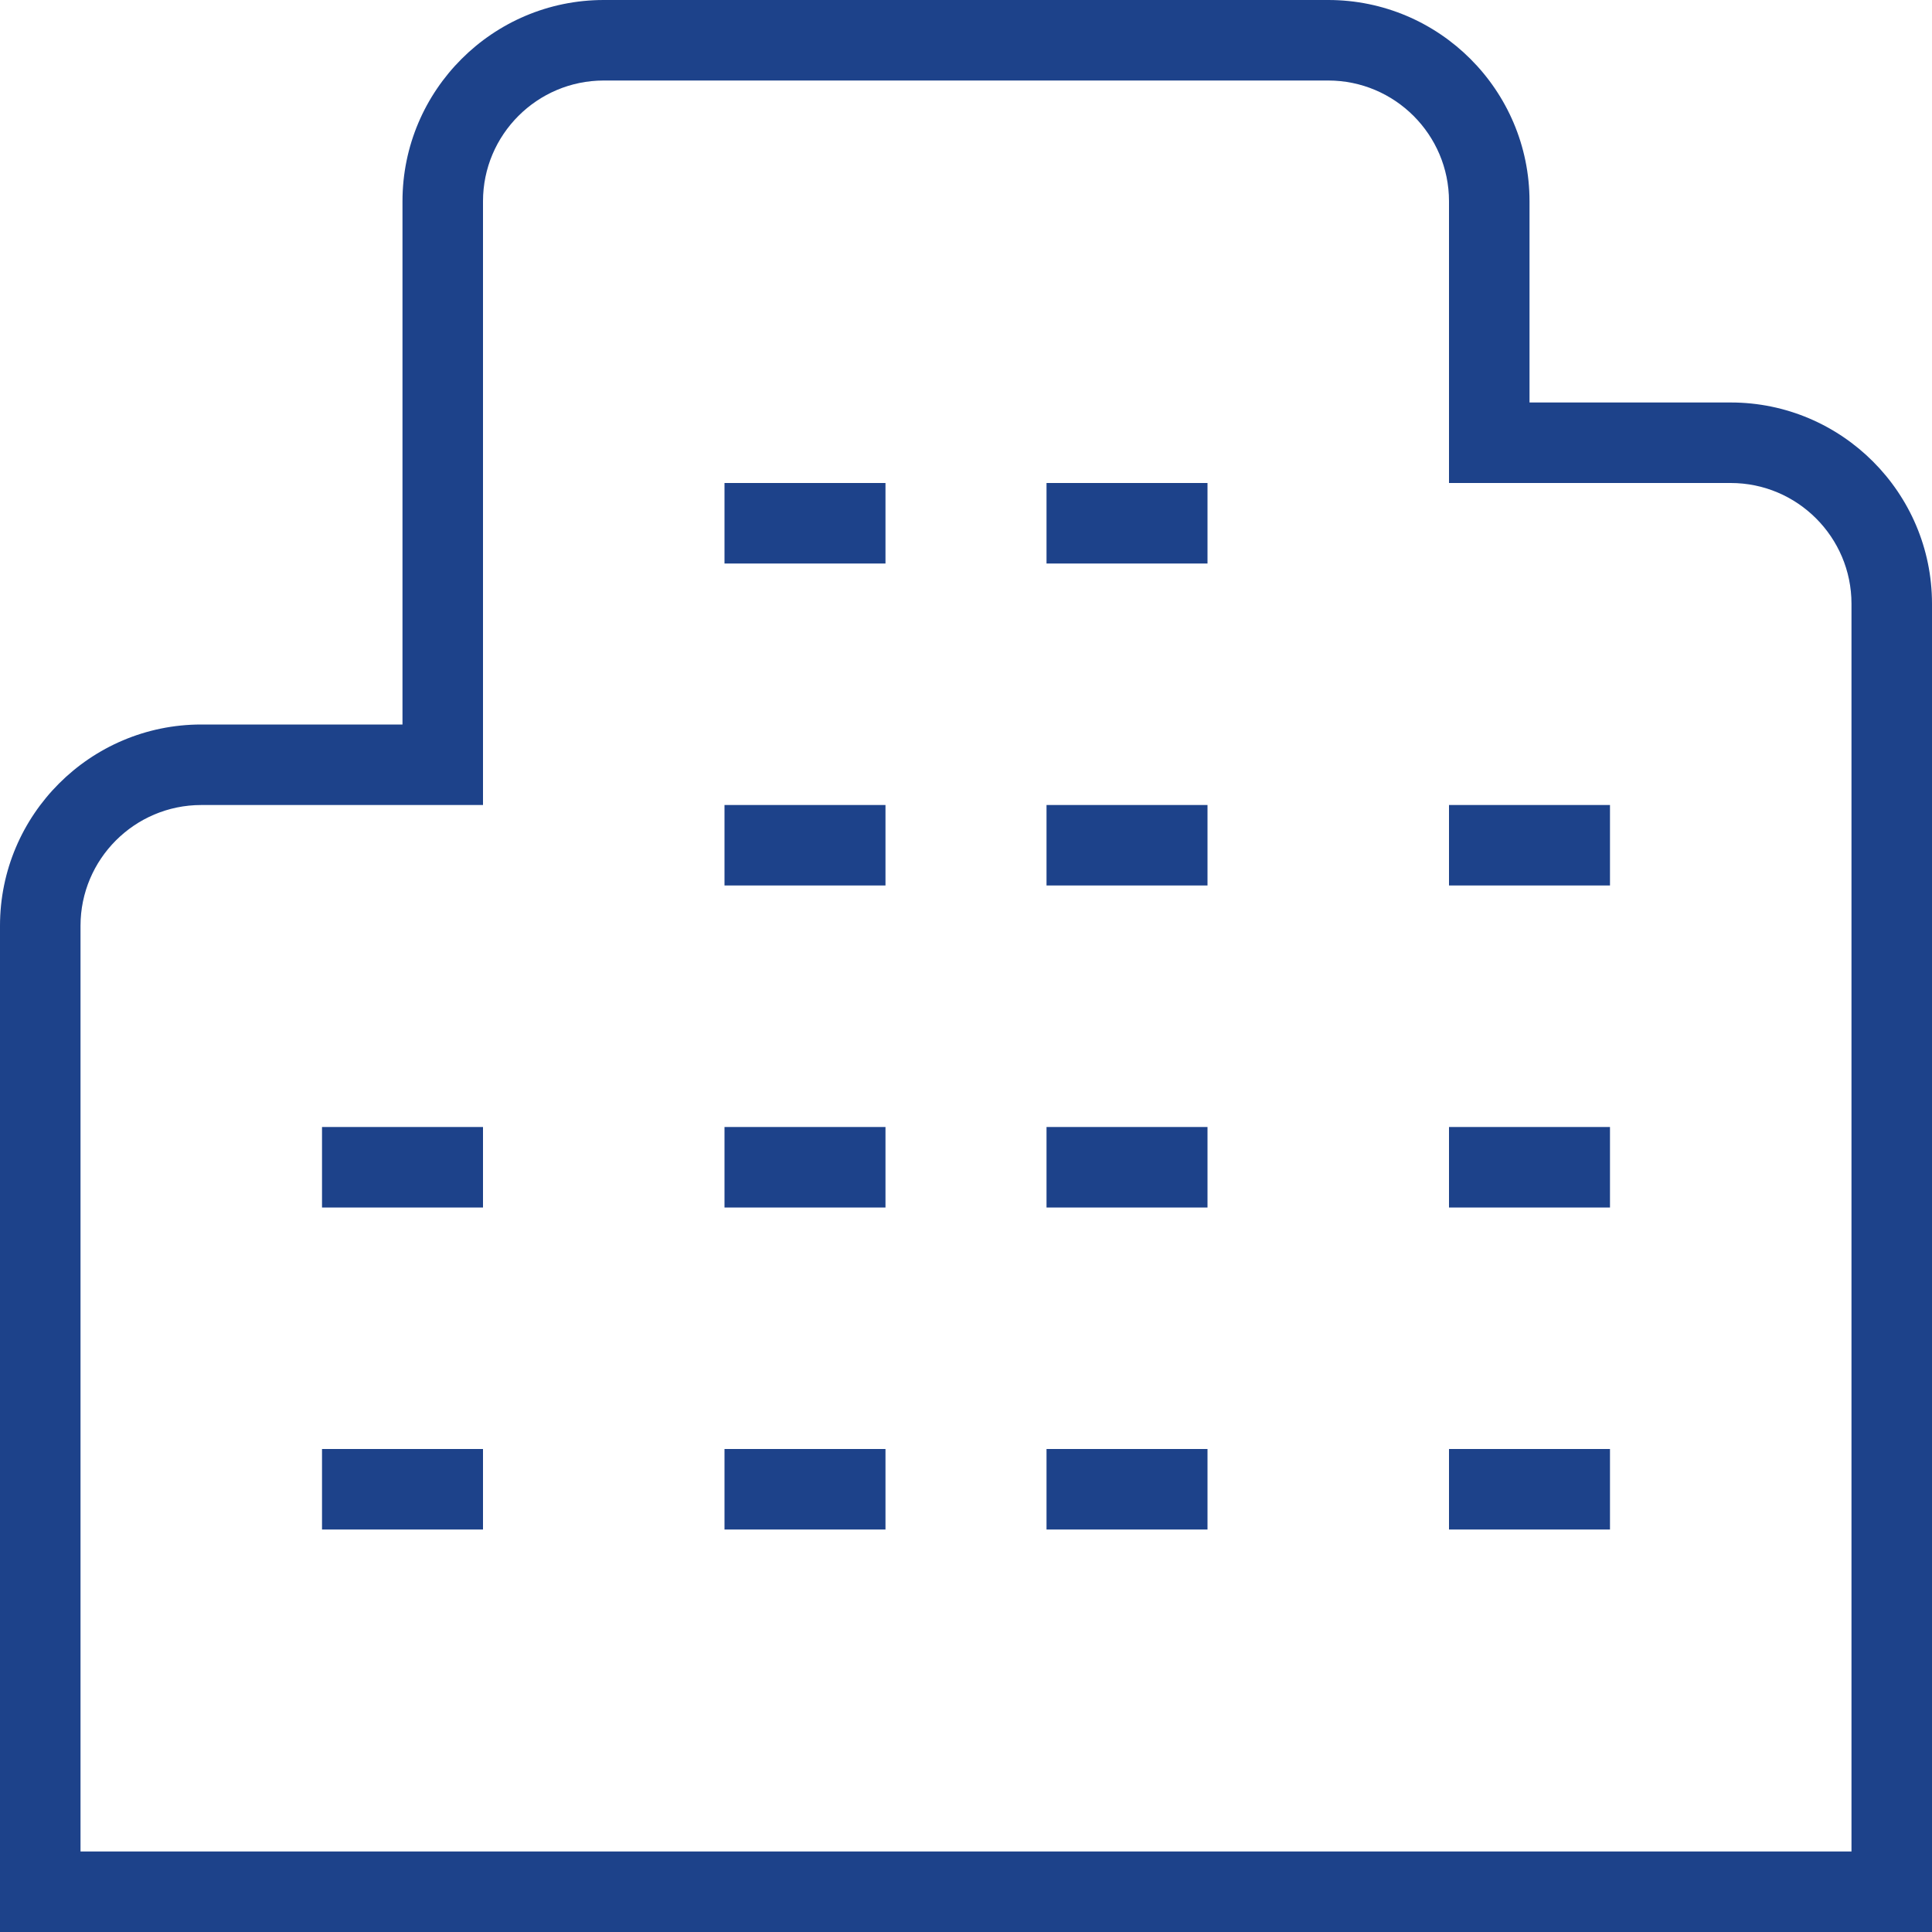
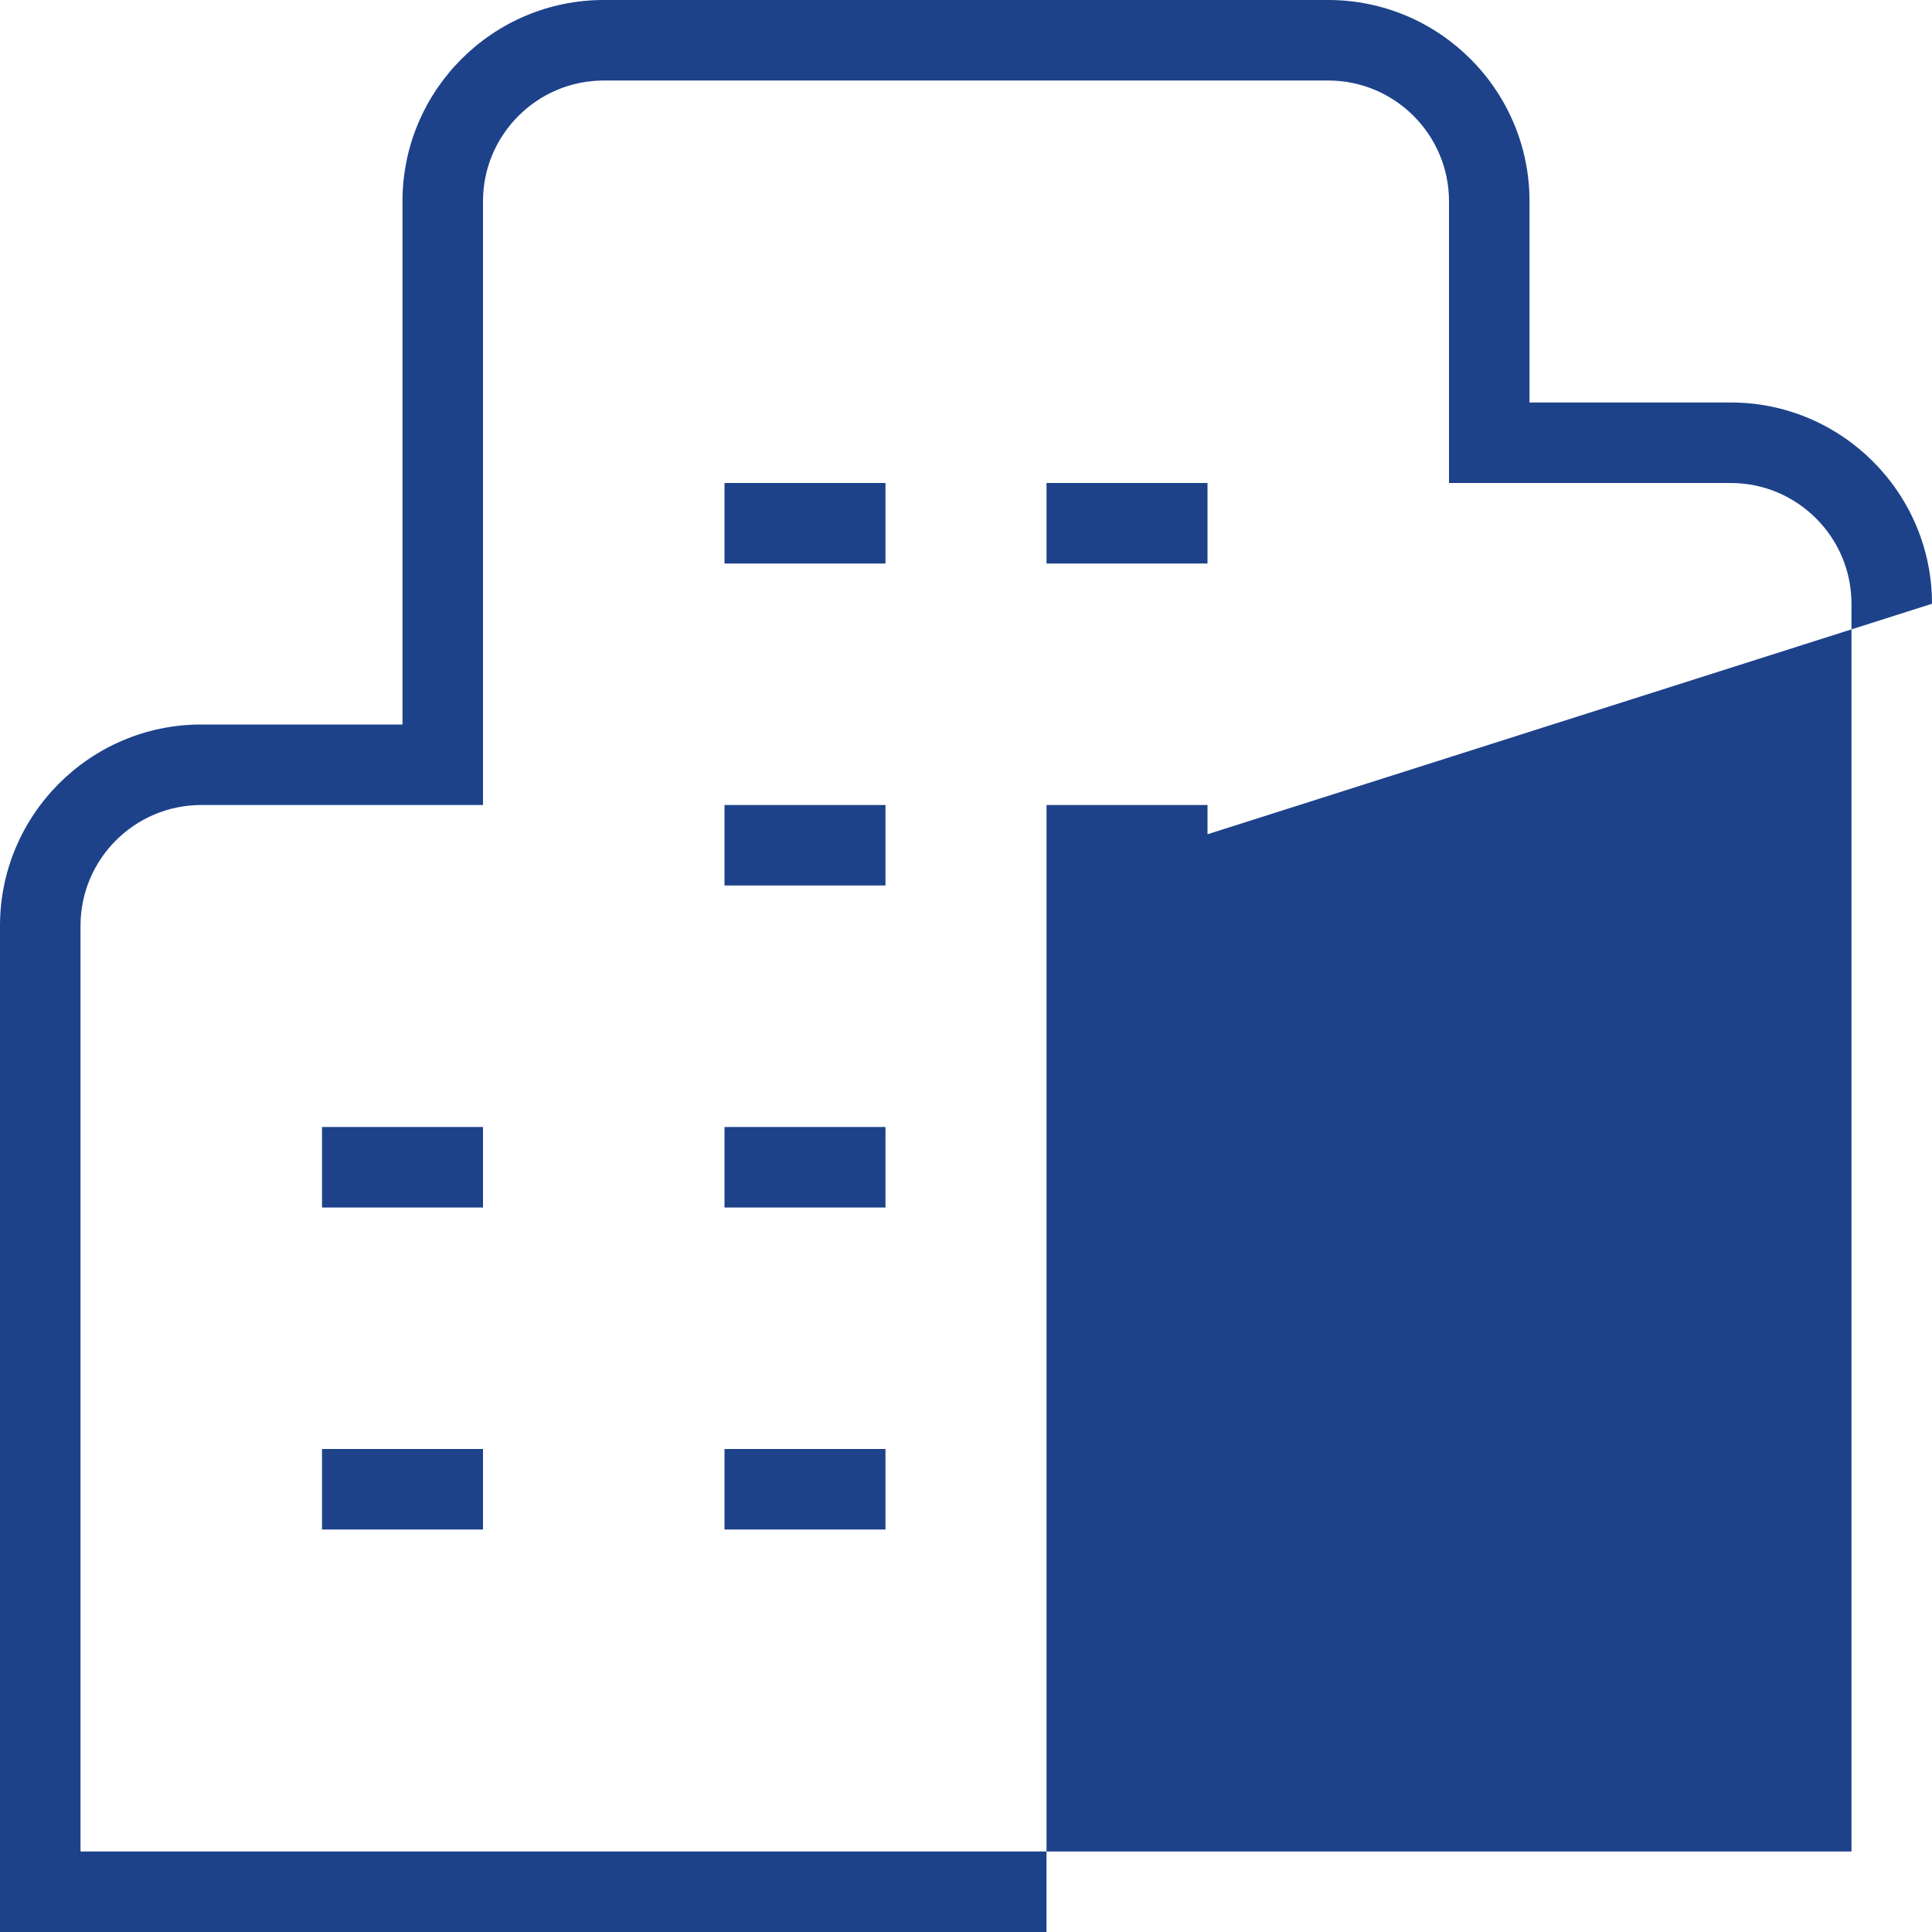
<svg xmlns="http://www.w3.org/2000/svg" width="40" height="40" viewBox="0 0 40 40" fill="none">
-   <path d="M15 23.333H18.333V25H15V23.333ZM21.667 25H25V23.333H21.667V25ZM15 31.667H18.333V30H15V31.667ZM21.667 31.667H25V30H21.667V31.667ZM15 11.667H18.333V10H15V11.667ZM21.667 11.667H25V10H21.667V11.667ZM15 18.333H18.333V16.667H15V18.333ZM21.667 18.333H25V16.667H21.667V18.333ZM40 12.5V40H0V19.167C0 16.868 1.87 15 4.167 15H8.333V4.167C8.333 1.868 10.203 0 12.5 0H27.5C29.797 0 31.667 1.868 31.667 4.167V8.333H35.833C38.13 8.333 40 10.202 40 12.5ZM38.333 12.5C38.333 11.122 37.212 10 35.833 10H30V4.167C30 2.788 28.878 1.667 27.5 1.667H12.5C11.122 1.667 10 2.788 10 4.167V16.667H4.167C2.788 16.667 1.667 17.788 1.667 19.167V38.333H38.333V12.5ZM30 25H33.333V23.333H30V25ZM30 31.667H33.333V30H30V31.667ZM6.667 25H10V23.333H6.667V25ZM6.667 31.667H10V30H6.667V31.667ZM30 18.333H33.333V16.667H30V18.333Z" fill="#1D428A" />
+   <path d="M15 23.333H18.333V25H15V23.333ZM21.667 25H25V23.333H21.667V25ZM15 31.667H18.333V30H15V31.667ZM21.667 31.667H25V30H21.667V31.667ZM15 11.667H18.333V10H15V11.667ZM21.667 11.667H25V10H21.667V11.667ZM15 18.333H18.333V16.667H15V18.333ZM21.667 18.333H25V16.667H21.667V18.333ZV40H0V19.167C0 16.868 1.87 15 4.167 15H8.333V4.167C8.333 1.868 10.203 0 12.5 0H27.5C29.797 0 31.667 1.868 31.667 4.167V8.333H35.833C38.13 8.333 40 10.202 40 12.5ZM38.333 12.5C38.333 11.122 37.212 10 35.833 10H30V4.167C30 2.788 28.878 1.667 27.5 1.667H12.5C11.122 1.667 10 2.788 10 4.167V16.667H4.167C2.788 16.667 1.667 17.788 1.667 19.167V38.333H38.333V12.5ZM30 25H33.333V23.333H30V25ZM30 31.667H33.333V30H30V31.667ZM6.667 25H10V23.333H6.667V25ZM6.667 31.667H10V30H6.667V31.667ZM30 18.333H33.333V16.667H30V18.333Z" fill="#1D428A" />
</svg>